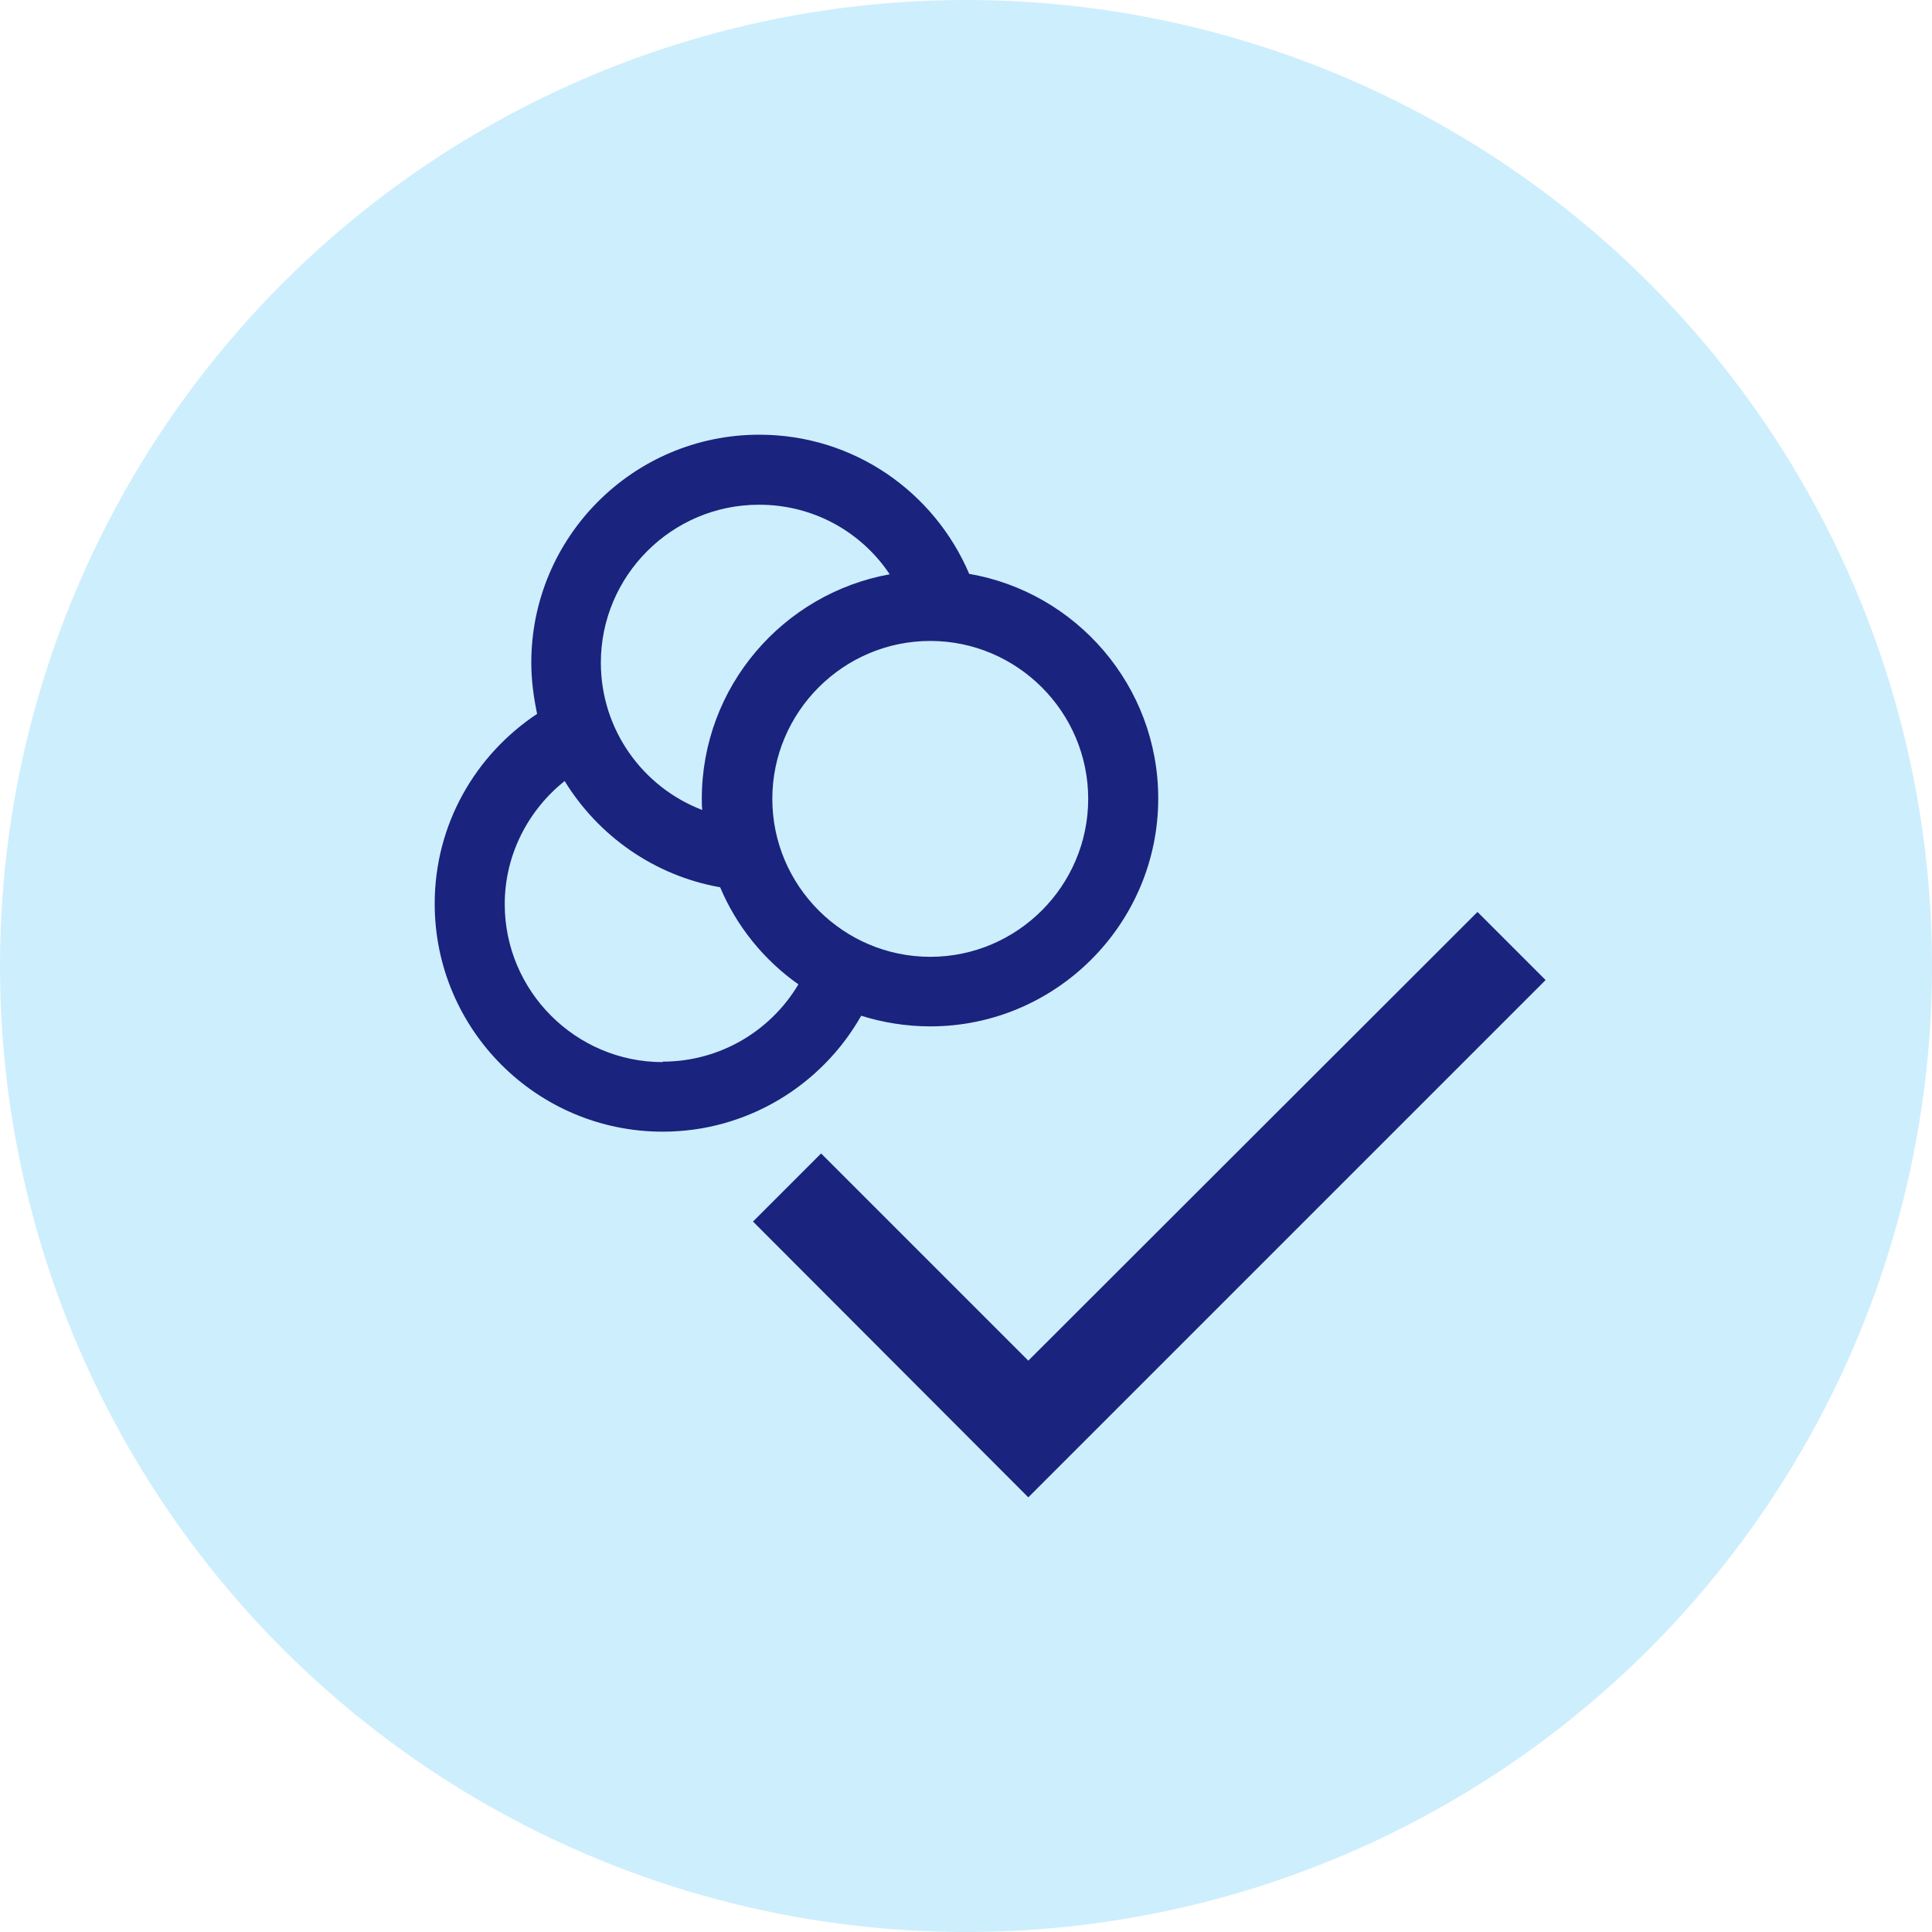
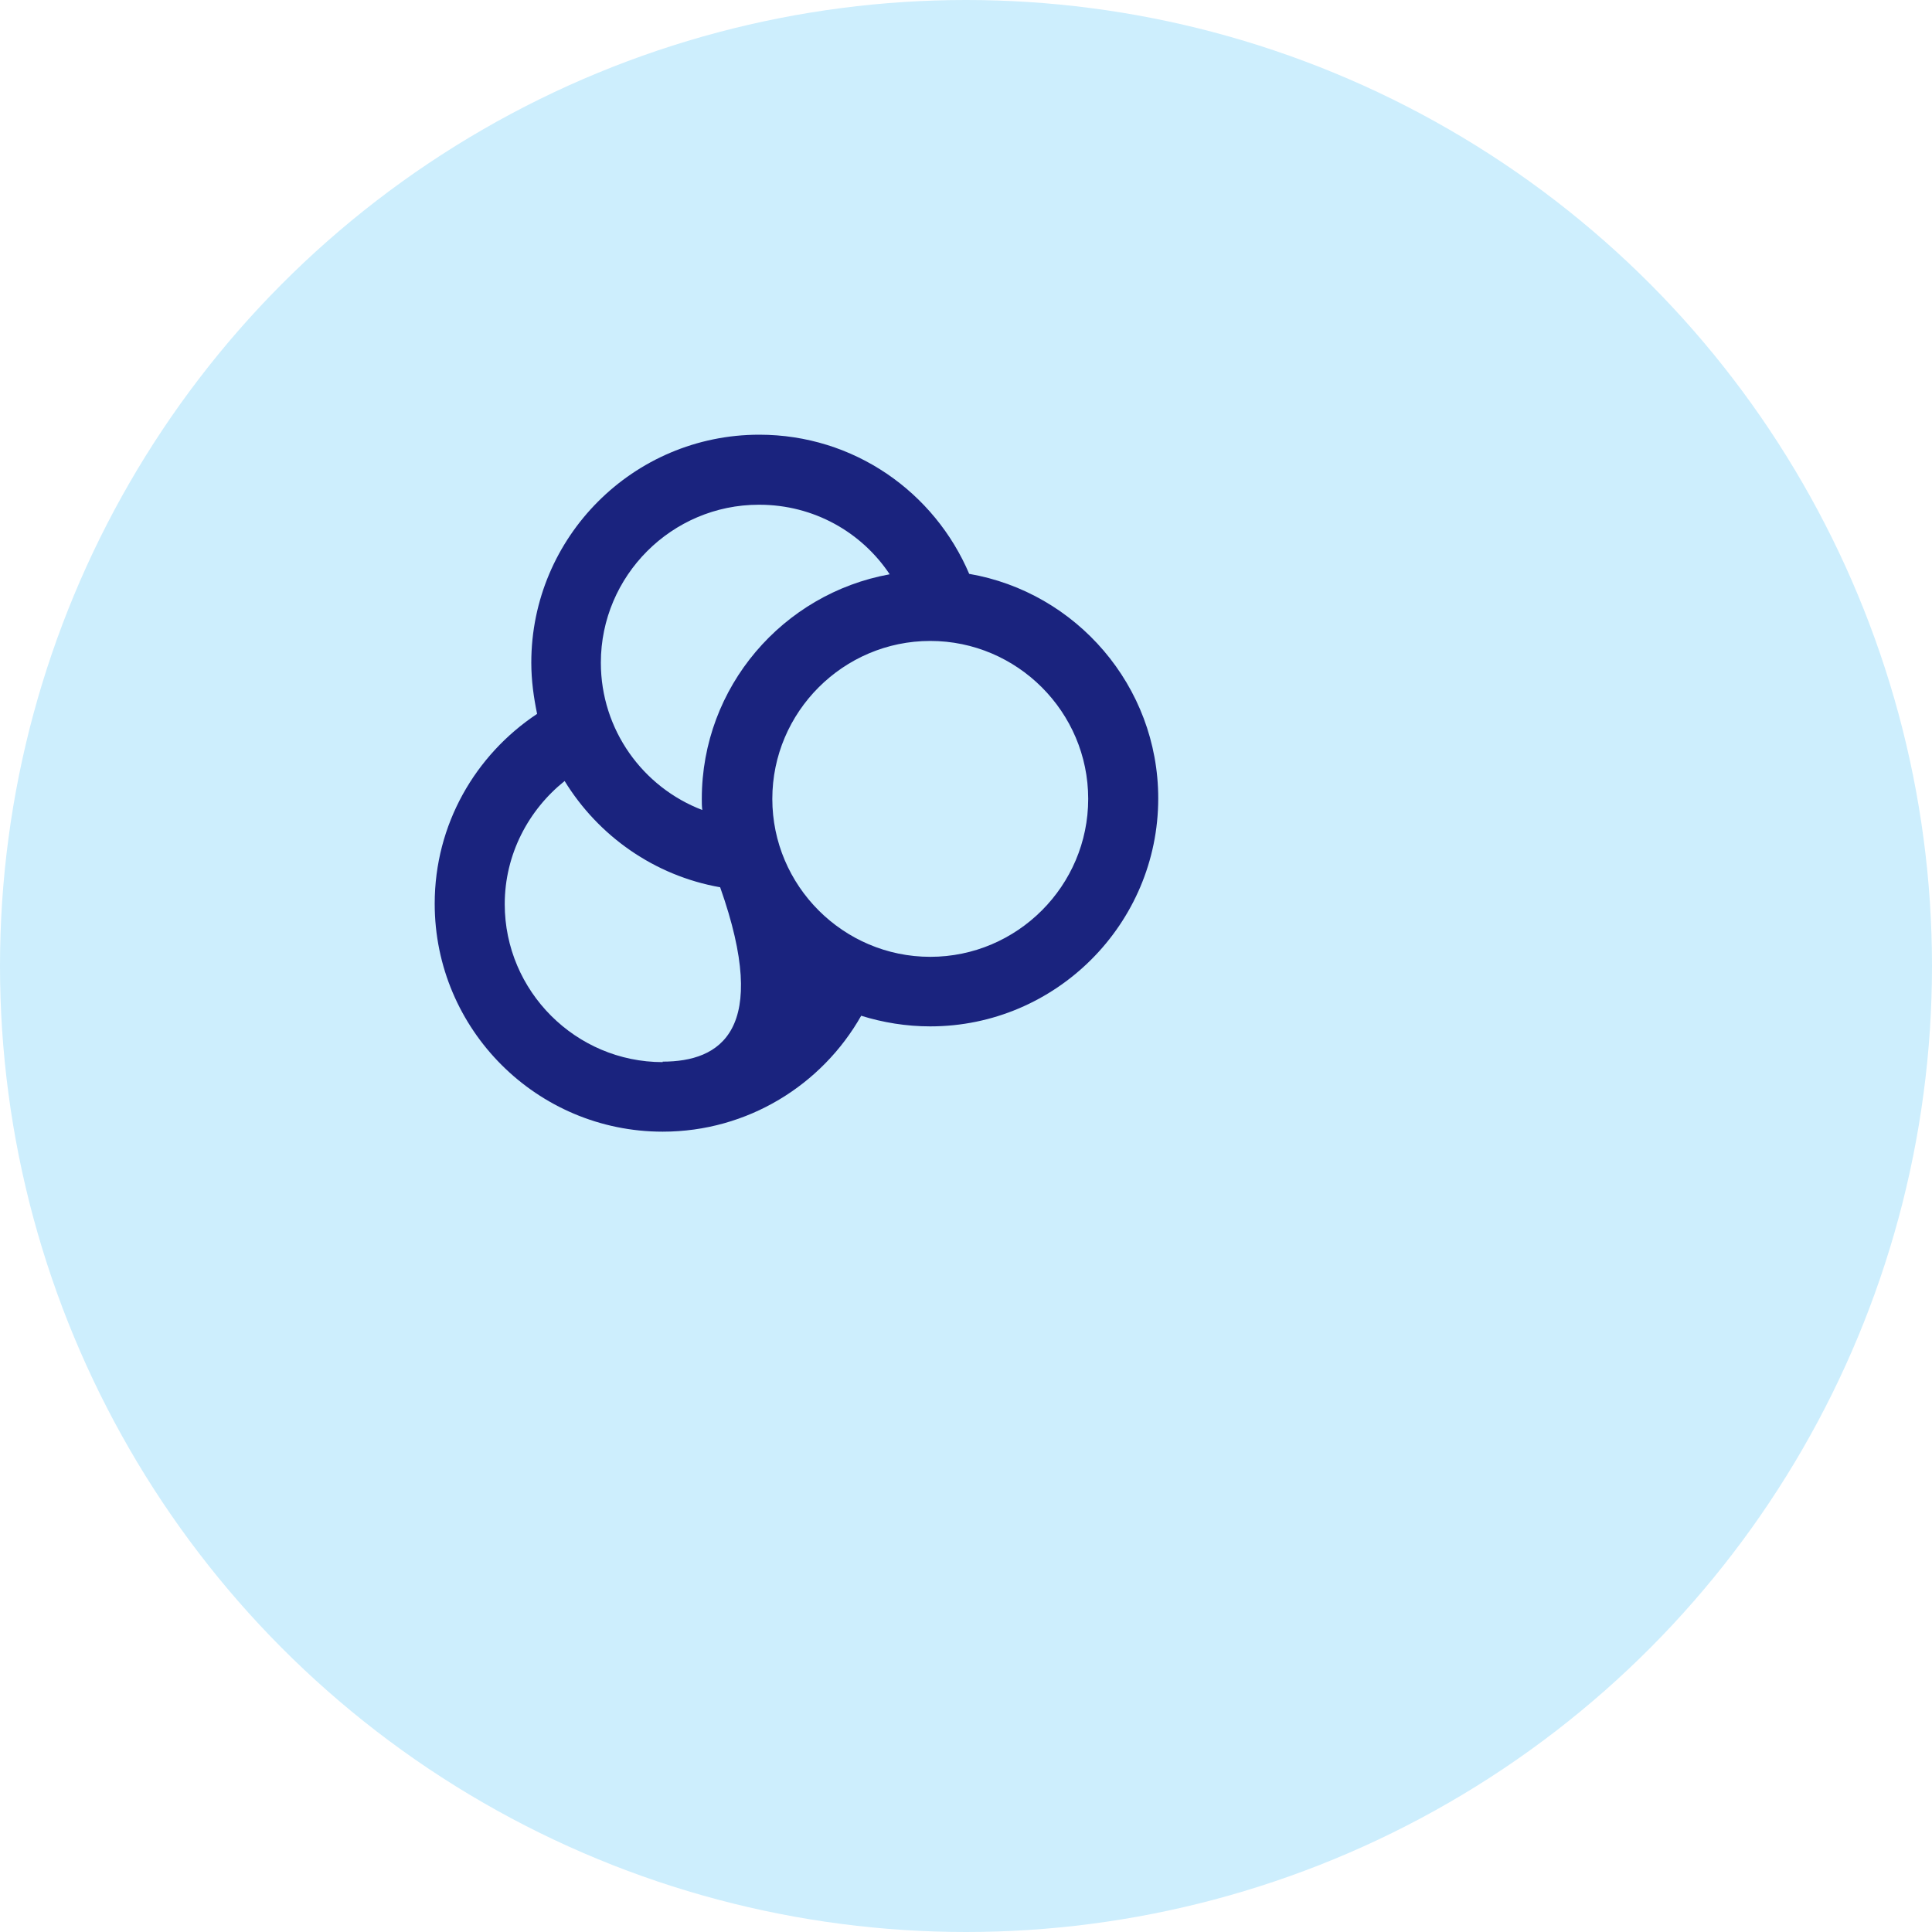
<svg xmlns="http://www.w3.org/2000/svg" width="40" height="40" viewBox="0 0 40 40" fill="none">
  <g clip-path="url(#clip0_5744_34497)">
    <circle cx="20" cy="20" r="20" fill="#CDEEFD" />
-     <path d="M30.59 18.881L21.29 28.171L17 23.881L15.59 25.291L21.29 31.001L32 20.291L30.59 18.881Z" fill="#1A237E" />
-     <path d="M20.07 11.89C19.35 10.19 17.68 9 15.72 9C13.11 9 11 11.12 11 13.72C11 14.09 11.05 14.44 11.12 14.78C9.84 15.63 9 17.07 9 18.71C9 21.32 11.12 23.43 13.72 23.43C15.48 23.43 17.02 22.46 17.83 21.03C18.28 21.17 18.76 21.25 19.26 21.25C21.86 21.25 23.98 19.13 23.98 16.53C23.98 14.2 22.28 12.26 20.06 11.88L20.07 11.89ZM15.72 10.45C16.85 10.45 17.84 11.02 18.42 11.89C16.21 12.29 14.53 14.22 14.53 16.54C14.53 16.62 14.53 16.69 14.54 16.77C13.31 16.3 12.44 15.11 12.44 13.72C12.44 11.92 13.91 10.45 15.71 10.45H15.72ZM13.72 21.99C11.92 21.99 10.45 20.52 10.45 18.72C10.45 17.69 10.94 16.77 11.69 16.17C12.39 17.31 13.55 18.13 14.91 18.37C15.25 19.18 15.82 19.88 16.53 20.38C15.96 21.34 14.91 21.98 13.72 21.98V21.99ZM19.26 19.81C17.46 19.81 15.99 18.34 15.99 16.54C15.99 14.74 17.46 13.27 19.26 13.27C21.06 13.27 22.53 14.74 22.53 16.54C22.53 18.34 21.06 19.81 19.26 19.81Z" fill="#1A237E" />
+     <path d="M20.07 11.89C19.35 10.19 17.68 9 15.72 9C13.11 9 11 11.12 11 13.72C11 14.09 11.05 14.44 11.12 14.78C9.84 15.63 9 17.07 9 18.71C9 21.32 11.12 23.43 13.72 23.43C15.48 23.43 17.02 22.46 17.83 21.03C18.28 21.17 18.76 21.25 19.26 21.25C21.86 21.25 23.98 19.13 23.98 16.53C23.98 14.2 22.28 12.26 20.06 11.88L20.07 11.89ZM15.72 10.45C16.85 10.45 17.84 11.02 18.42 11.89C16.21 12.29 14.53 14.22 14.53 16.54C14.53 16.62 14.53 16.69 14.54 16.77C13.31 16.3 12.44 15.11 12.44 13.72C12.44 11.92 13.91 10.45 15.71 10.45H15.72ZM13.72 21.99C11.92 21.99 10.45 20.52 10.45 18.72C10.45 17.69 10.94 16.77 11.69 16.17C12.39 17.31 13.55 18.13 14.91 18.37C15.96 21.34 14.91 21.98 13.72 21.98V21.99ZM19.26 19.81C17.46 19.81 15.99 18.34 15.99 16.54C15.99 14.74 17.46 13.27 19.26 13.27C21.06 13.27 22.53 14.74 22.53 16.54C22.53 18.34 21.06 19.81 19.26 19.81Z" fill="#1A237E" />
  </g>
  <defs>
    <clipPath id="clip0_5744_34497">
      <rect width="40" height="40" fill="white" />
    </clipPath>
  </defs>
</svg>